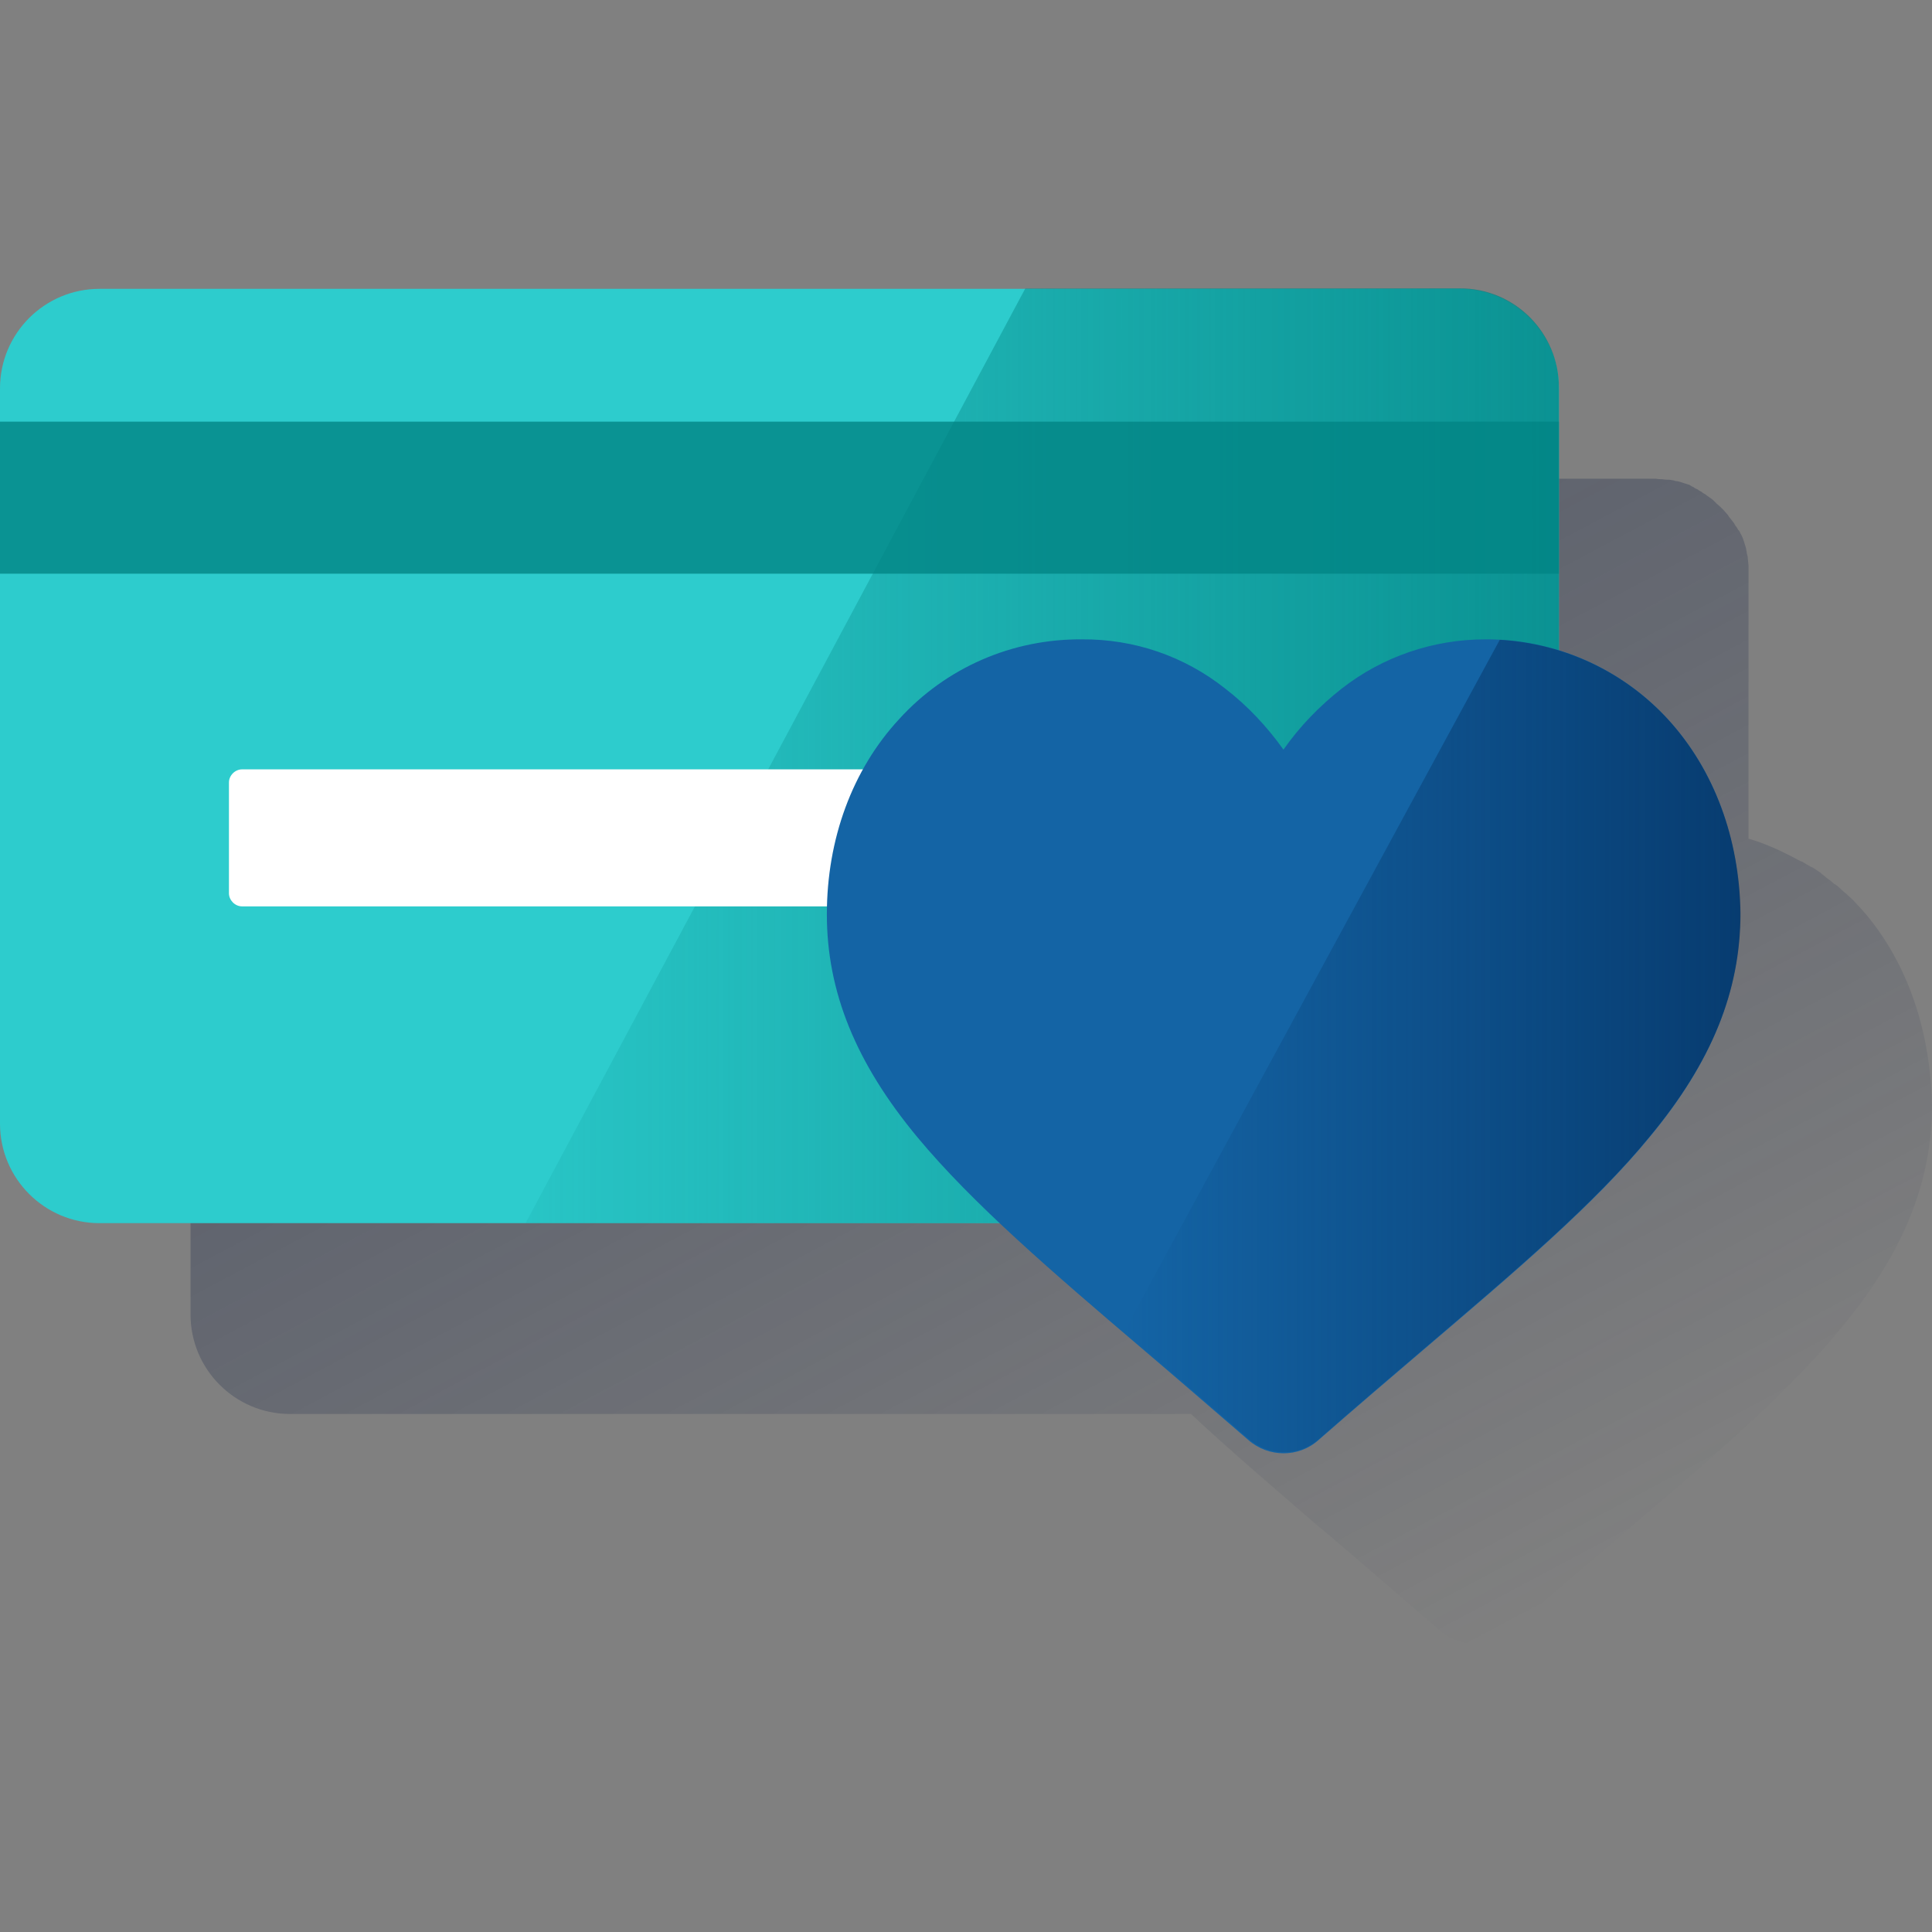
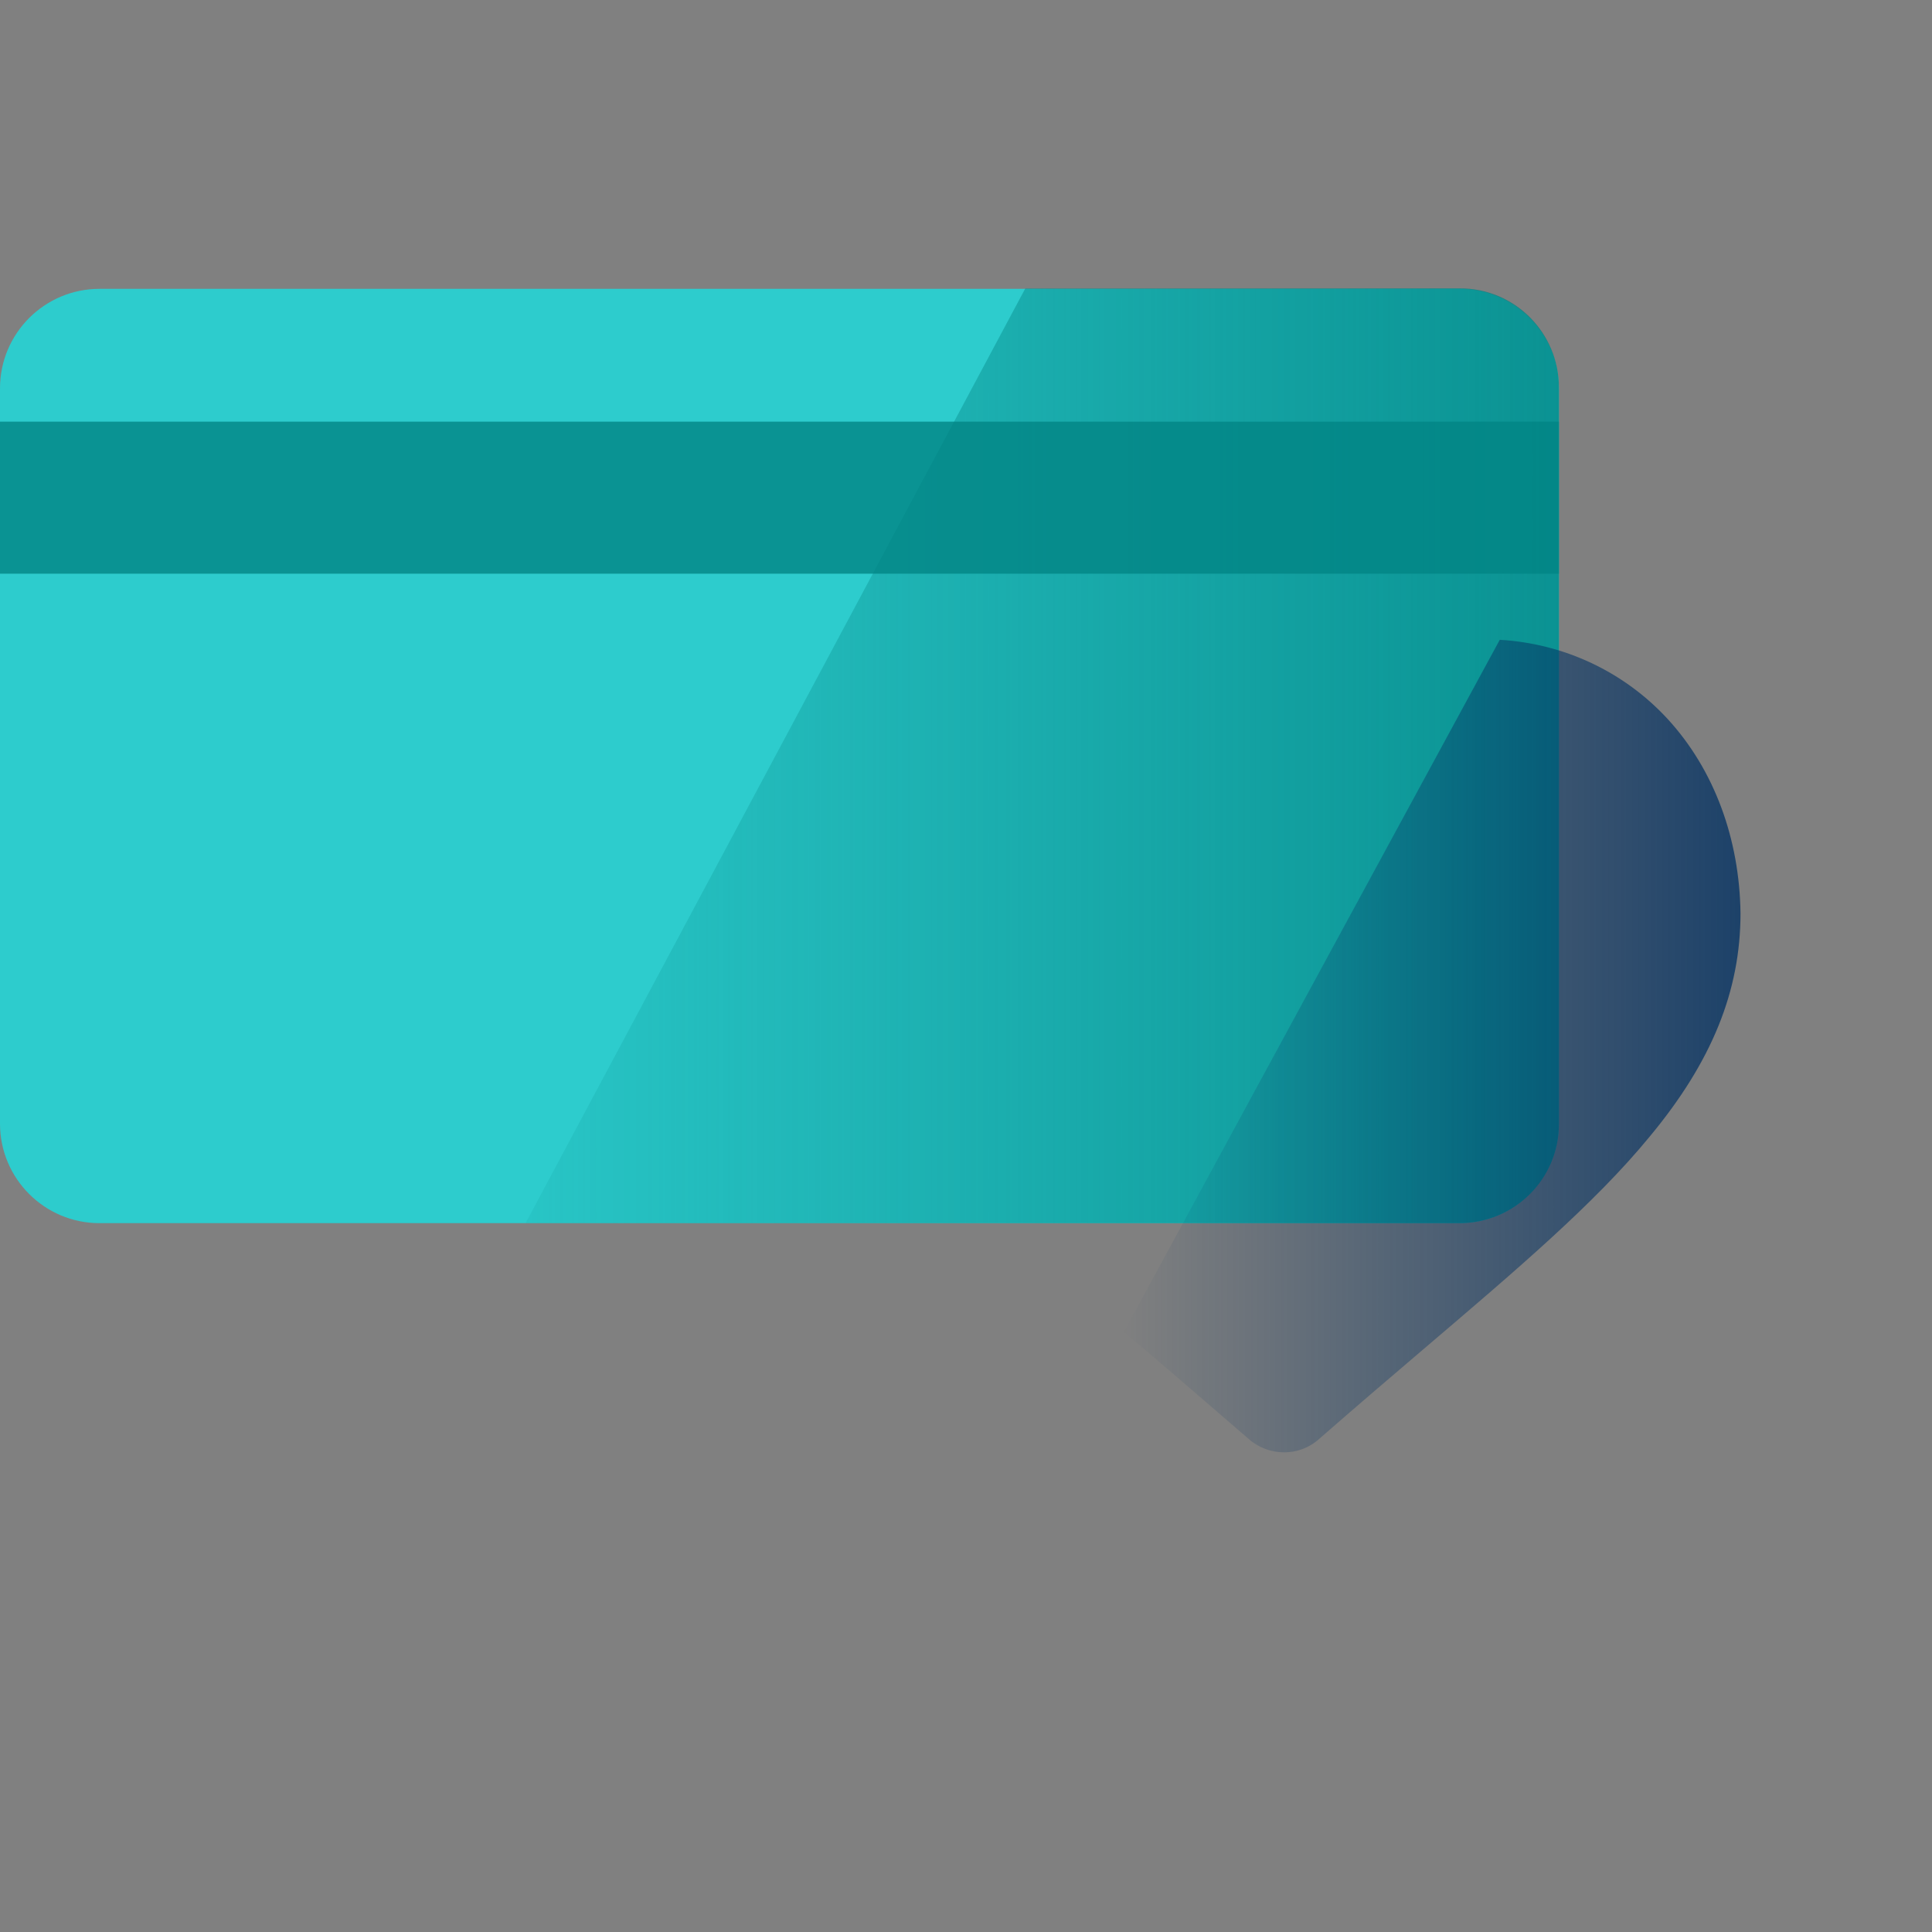
<svg xmlns="http://www.w3.org/2000/svg" width="600" height="600" viewBox="0 0 600 600" fill="none">
  <rect x="0" y="0" width="600" height="600" fill="#808080" stroke="none" />
-   <path d="M579.596 284.061C578.721 283.041 577.847 282.02 576.827 281C575.952 279.98 575.078 279.106 574.058 278.231C573.62 277.794 573.183 277.357 572.746 277.065C572.309 276.628 571.726 276.191 571.289 275.754C570.851 275.317 570.123 274.734 569.54 274.442C569.248 274.151 568.665 273.713 568.374 273.422C567.645 272.985 567.062 272.402 566.479 271.965C566.188 271.673 565.751 271.527 565.459 271.09C564.73 270.653 564.002 270.07 563.273 269.633C562.982 269.487 562.836 269.341 562.399 269.196C561.524 268.758 560.65 268.176 559.921 267.738C559.775 267.593 559.63 267.593 559.192 267.447C558.318 267.01 557.298 266.427 556.423 265.989C556.278 265.989 556.278 265.844 556.132 265.844C551.906 263.658 547.534 261.763 543.016 260.451V236.696V189.478V178.548C543.016 178.111 543.016 177.528 543.016 177.09C543.016 176.653 543.016 176.07 543.016 175.633C543.016 175.196 542.87 174.613 542.87 174.176C542.87 173.738 542.724 173.156 542.724 172.718C542.579 172.281 542.433 171.698 542.433 171.261C542.287 170.824 542.287 170.241 542.141 169.949C541.996 169.512 541.85 168.929 541.704 168.492C541.558 168.055 541.413 167.618 541.267 167.18C541.121 166.743 540.83 166.16 540.538 165.723C540.392 165.432 540.247 164.849 539.81 164.557C539.518 164.12 539.372 163.683 538.935 163.245C538.789 162.954 538.498 162.371 538.206 162.08C537.915 161.642 537.478 161.205 537.186 160.768C536.895 160.477 536.749 160.039 536.312 159.602C536.02 159.311 535.583 158.728 535.292 158.436C535 158.145 534.563 157.708 534.272 157.416C533.98 157.125 533.397 156.687 533.106 156.396C532.814 156.104 532.377 155.667 532.086 155.376C531.794 155.084 531.211 154.647 530.92 154.501C530.628 154.21 530.191 154.064 529.754 153.627C529.317 153.335 528.879 153.19 528.442 152.752C528.151 152.607 527.568 152.315 527.276 152.024C526.839 151.878 526.256 151.587 525.965 151.295C525.527 151.149 525.09 150.858 524.653 150.566C524.216 150.421 523.633 150.275 523.196 150.129C522.758 149.984 522.321 149.838 521.884 149.692C521.447 149.546 520.864 149.401 520.427 149.401C519.989 149.255 519.552 149.109 519.115 149.109C518.678 148.963 518.095 148.963 517.366 148.963C516.929 148.963 516.346 148.818 516.055 148.818C515.617 148.818 514.889 148.818 514.306 148.672C513.869 148.672 513.286 148.672 512.848 148.672H378.042H90.068C73.017 148.672 59.172 162.517 59.172 179.568V190.061V237.279V408.228C59.172 425.279 73.017 439.124 90.068 439.124H222.542H369.881C381.394 449.908 394.365 460.984 408.356 473.08L414.768 478.473C424.532 486.78 435.462 496.253 447.121 506.308C451.785 510.389 458.197 511.555 463.881 509.369C465.776 508.64 467.524 507.62 469.128 506.308C480.641 496.253 491.717 486.78 501.481 478.473C530.045 454.135 554.82 433.149 571.872 412.309C591.109 389.136 599.999 367.13 599.999 343.084C599.416 319.766 592.42 299.509 579.596 284.061Z" fill="url(#paint0_linear_2257_2155)" />
  <path d="M30.896 89.703H453.239C470.29 89.703 484.135 103.548 484.135 120.599V348.968C484.135 366.019 470.29 379.864 453.239 379.864H30.896C13.845 379.864 0 366.019 0 348.968V120.599C0 103.548 13.845 89.703 30.896 89.703Z" fill="#2DCCCD" />
  <path d="M453.234 379.862C470.285 379.862 484.13 366.163 484.13 349.112V120.306C484.13 103.255 470.285 89.41 453.234 89.556H318.428L163.219 379.862H453.234Z" fill="url(#paint1_linear_2257_2155)" />
  <path opacity="0.8" d="M484.135 130.945H0V178.164H484.135V130.945Z" fill="#028484" />
-   <path d="M75.182 238.93H408.918C411.104 238.93 412.999 240.824 412.999 243.01V277.404C412.999 279.59 411.104 281.485 408.918 281.485H75.182C72.996 281.485 71.102 279.59 71.102 277.404V243.01C71.102 240.824 72.996 238.93 75.182 238.93Z" fill="white" />
-   <path d="M517.948 223.333C503.375 207.447 482.68 198.412 461.257 198.558C445.08 198.558 429.341 203.95 416.662 213.86C409.812 219.252 403.691 225.519 398.59 232.806C393.49 225.664 387.514 219.252 380.519 213.86C367.84 203.804 352.246 198.412 335.924 198.558C314.355 198.412 293.806 207.302 279.232 223.333C264.659 239.072 256.789 260.641 256.789 283.959C256.789 307.86 265.679 330.012 284.916 353.184C302.113 373.878 326.742 395.01 355.307 419.348C365.071 427.655 376.001 437.128 387.66 447.183C393.927 452.721 403.4 452.721 409.521 447.183C421.034 437.128 432.11 427.655 441.874 419.348C470.438 395.01 495.213 374.024 512.264 353.184C531.502 330.012 540.392 308.005 540.392 283.959C540.246 260.495 532.376 239.072 517.948 223.333Z" fill="#1464A5" />
  <path d="M517.939 223.325C504.386 208.605 485.732 199.861 465.766 198.695L349.031 413.656L355.444 419.048C365.208 427.355 376.138 436.828 387.797 446.884C394.064 452.422 403.537 452.422 409.657 446.884C421.171 436.828 432.247 427.355 442.011 419.048C470.575 394.71 495.35 373.724 512.401 352.884C531.639 329.712 540.529 307.706 540.529 283.659C540.237 260.487 532.367 239.064 517.939 223.325Z" fill="url(#paint2_linear_2257_2155)" />
  <defs>
    <linearGradient id="paint0_linear_2257_2155" x1="192.667" y1="88.705" x2="426.232" y2="527.977" gradientUnits="userSpaceOnUse">
      <stop stop-color="#192647" stop-opacity="0.5" offset="0" />
      <stop offset="1" stop-color="#192647" stop-opacity="0" />
    </linearGradient>
    <linearGradient id="paint1_linear_2257_2155" x1="484.133" y1="234.744" x2="163.283" y2="234.744" gradientUnits="userSpaceOnUse">
      <stop stop-color="#028484" stop-opacity="0.8" offset="0" />
      <stop offset="1" stop-color="#028484" stop-opacity="0.1" />
    </linearGradient>
    <linearGradient id="paint2_linear_2257_2155" x1="540.292" y1="324.872" x2="348.66" y2="324.872" gradientUnits="userSpaceOnUse">
      <stop stop-color="#043263" stop-opacity="0.8" offset="0" />
      <stop offset="1" stop-color="#043263" stop-opacity="0" />
    </linearGradient>
  </defs>
</svg>